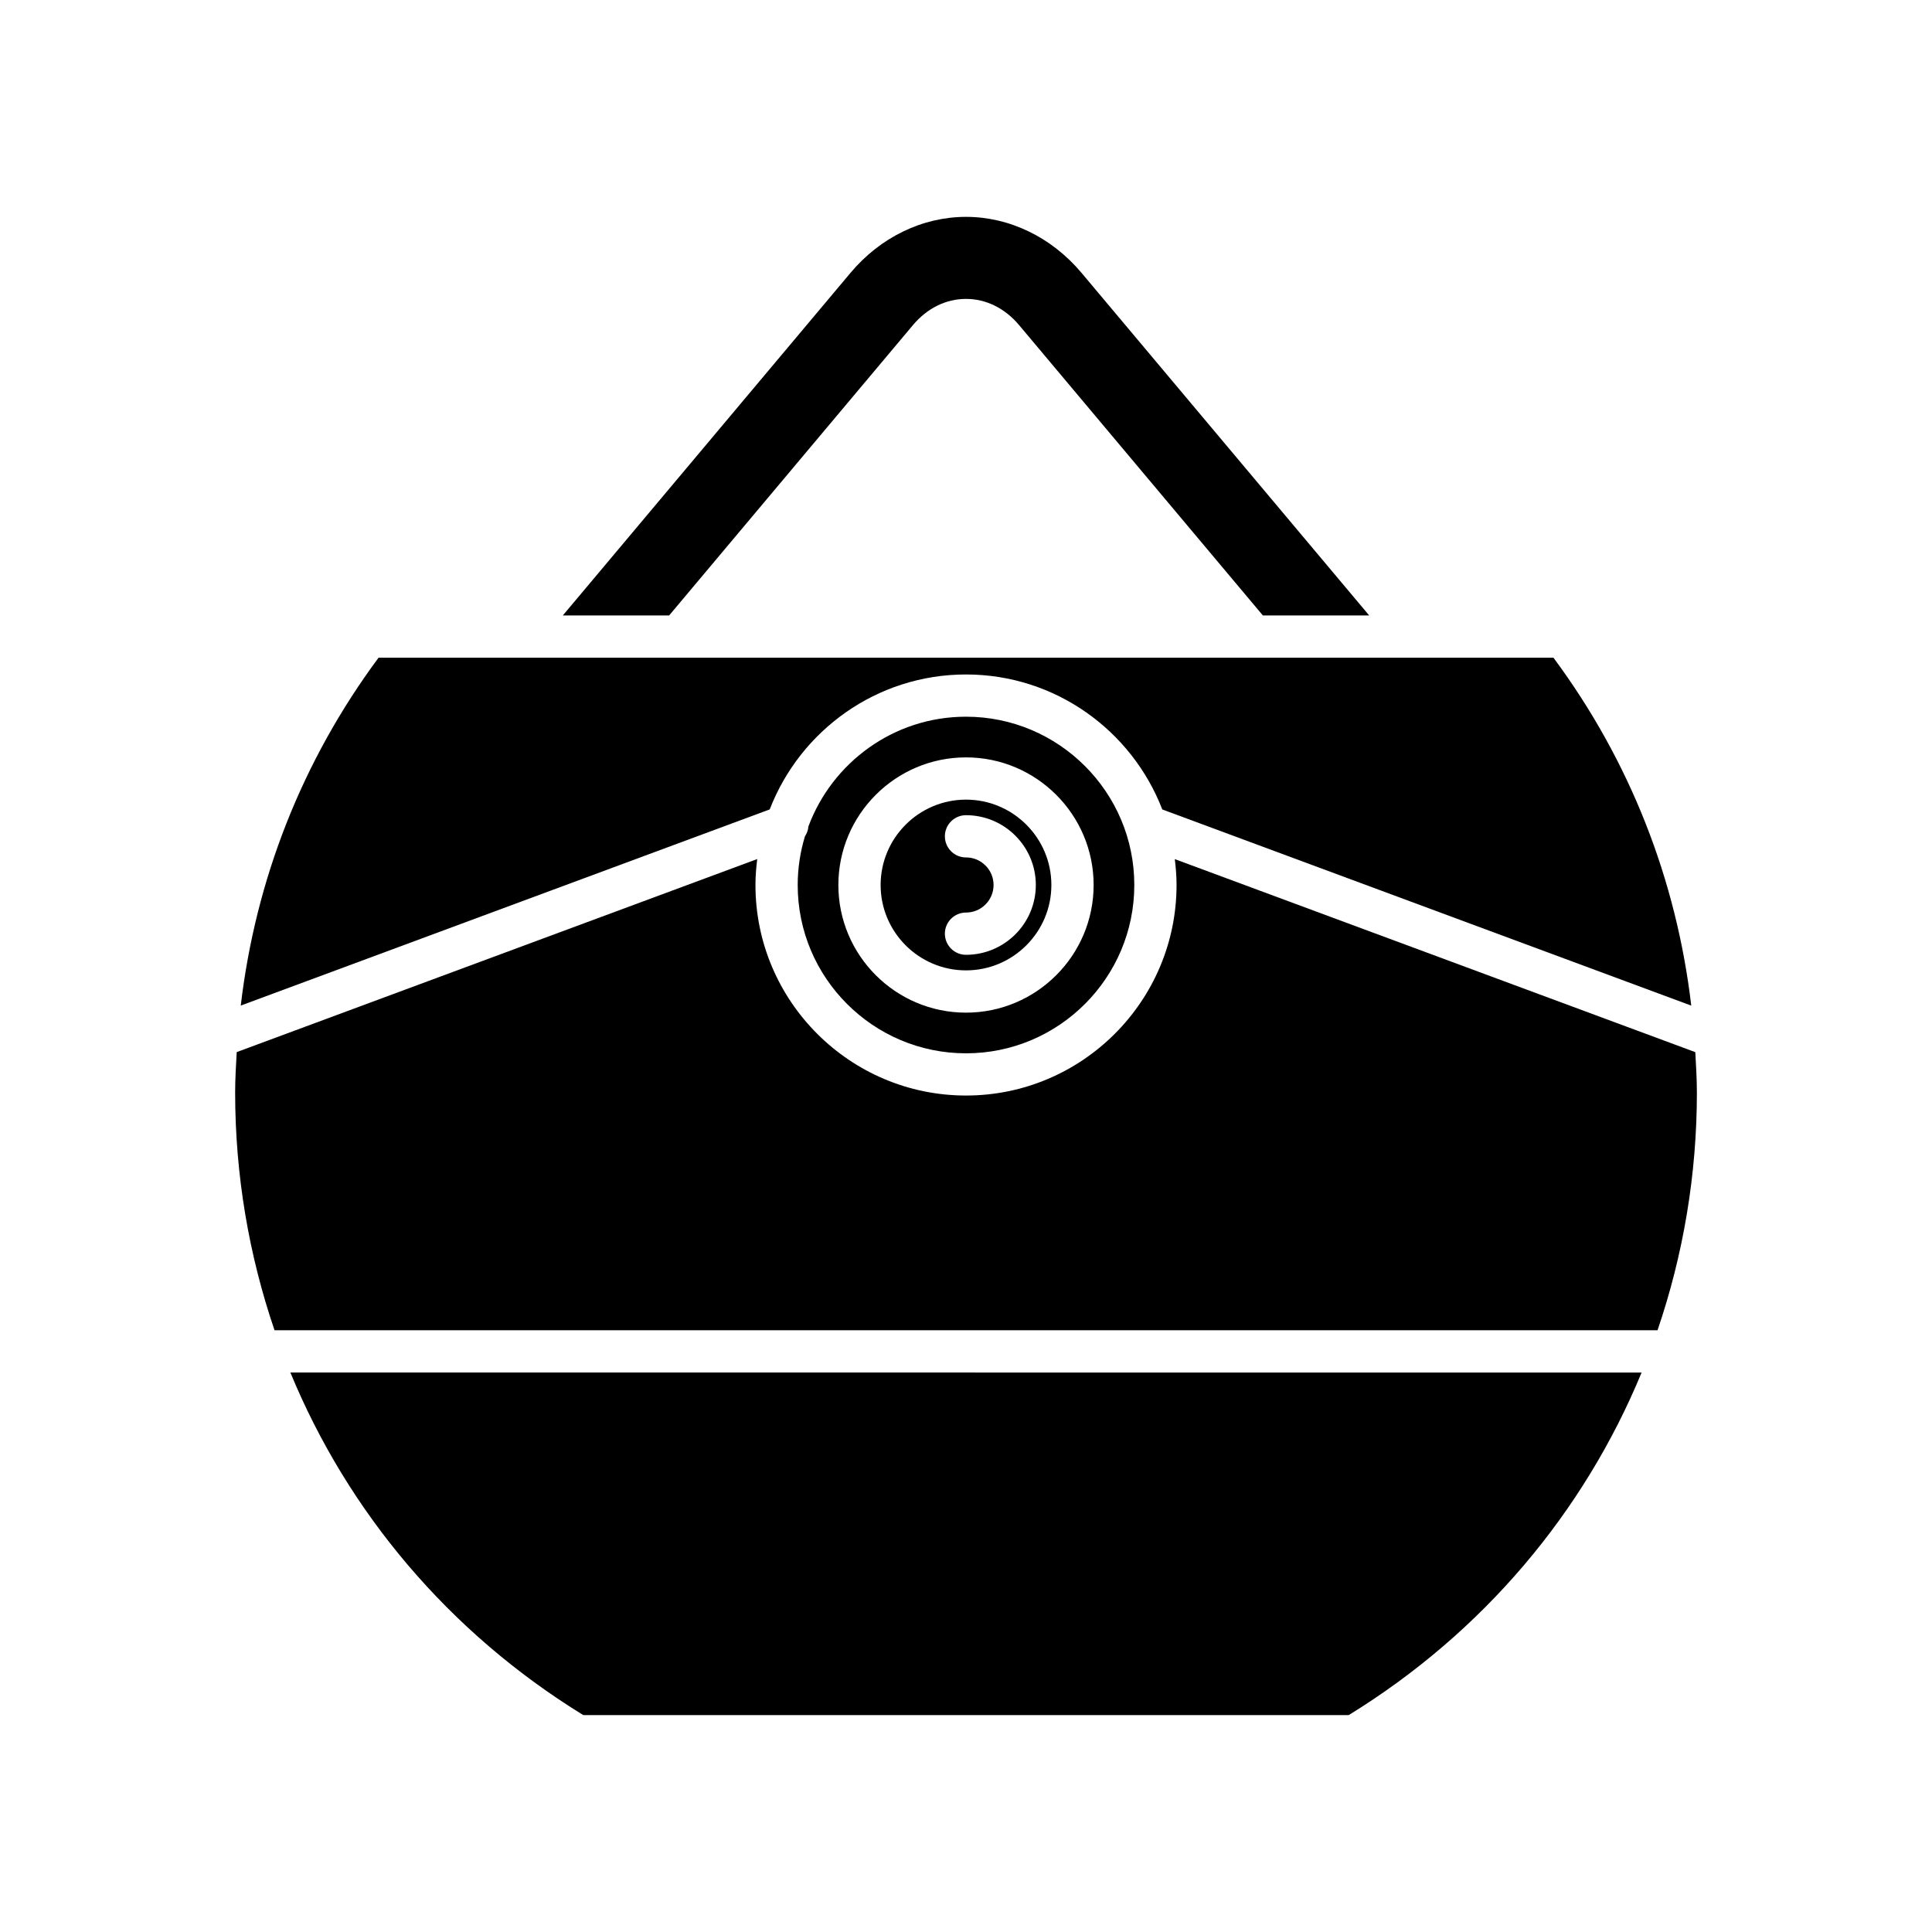
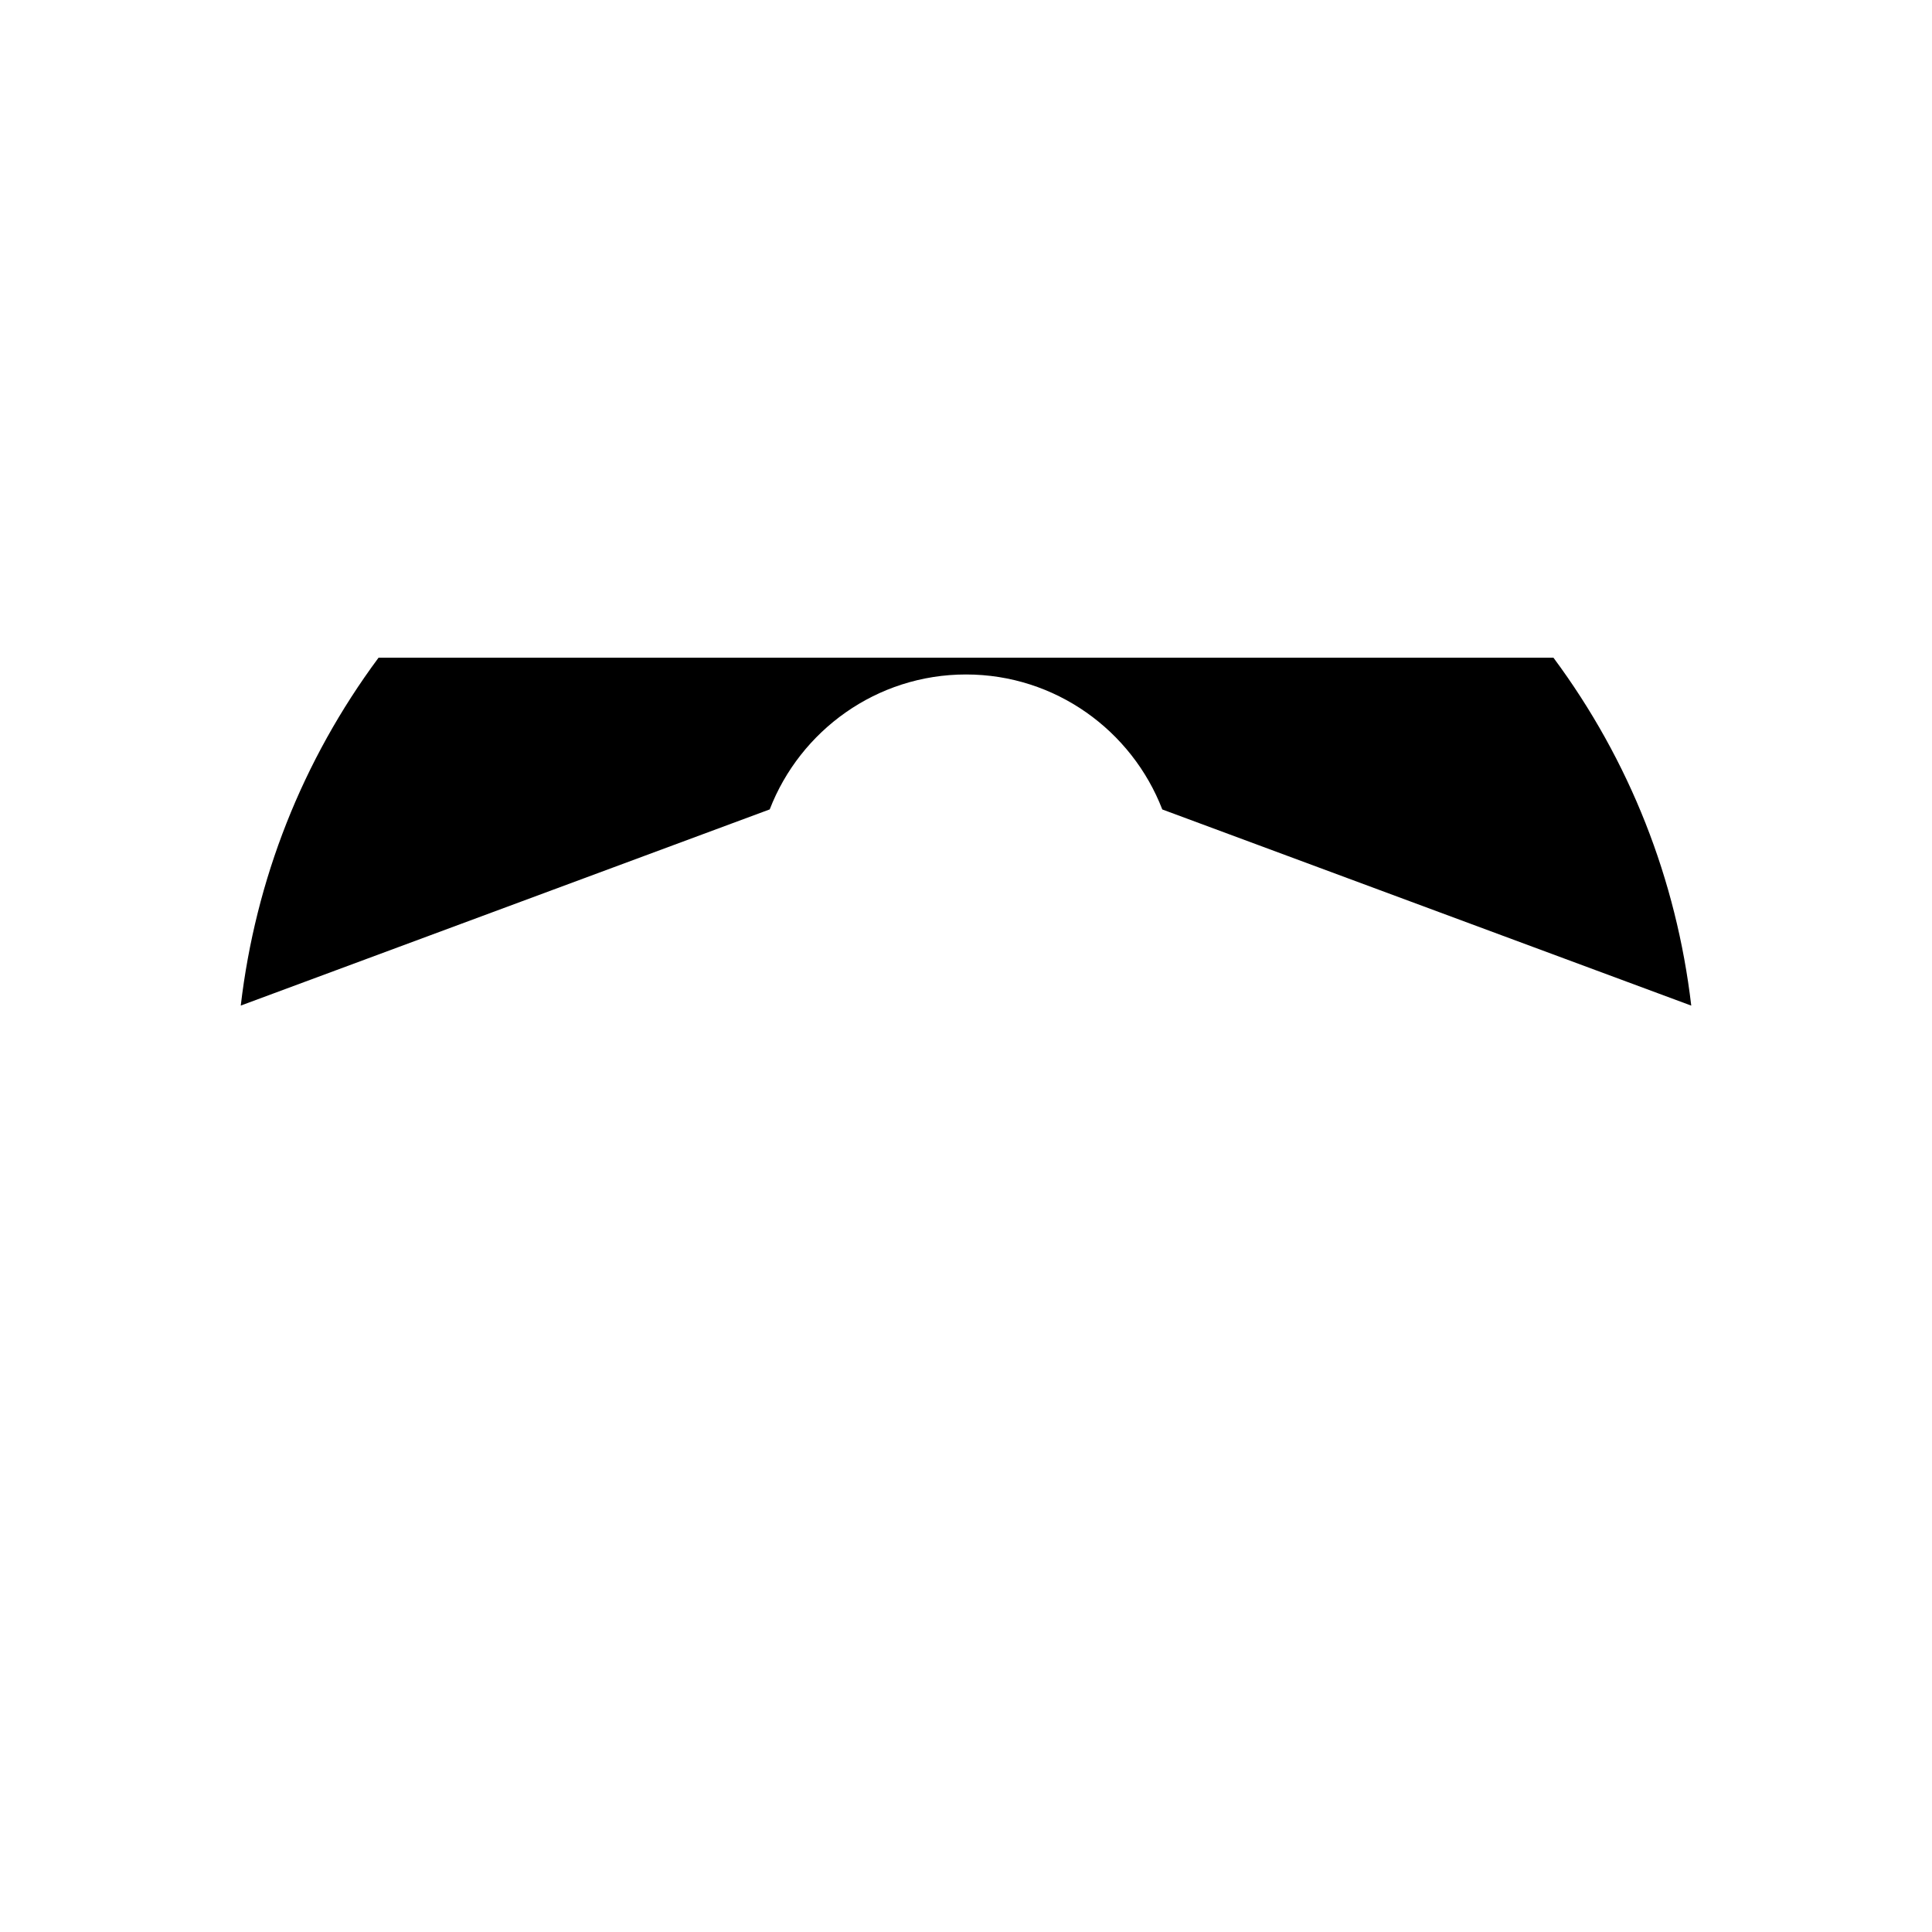
<svg xmlns="http://www.w3.org/2000/svg" fill="#000000" width="800px" height="800px" version="1.1" viewBox="144 144 512 512">
  <g>
-     <path d="m220.95 507.73c15.293 37.055 42.004 68.871 77.621 90.789l202.85 0.004c35.617-21.922 62.328-53.734 77.621-90.789z" />
-     <path d="m400 201.47c-11.539 0-22.688 5.402-30.594 14.82l-76.254 90.812h28.176l64.602-76.938c3.762-4.484 8.758-6.953 14.066-6.953h0.004c5.309 0 10.309 2.465 14.074 6.949l64.605 76.945h28.176l-76.262-90.82c-7.91-9.414-19.062-14.816-30.594-14.816z" />
    <path d="m244.32 318.3c-20.266 27.324-32.59 58.812-36.516 92.188l140.18-51.988c8.074-20.883 28.316-35.758 52.016-35.758 23.703 0 43.949 14.883 52.02 35.773l140.18 51.984c-3.926-33.375-16.246-64.871-36.516-92.195z" />
-     <path d="m593.69 433.49c0-3.578-0.227-7.117-0.418-10.66l-137.94-51.156c0.277 2.25 0.465 4.531 0.465 6.856 0 30.766-25.031 55.797-55.797 55.797s-55.797-25.031-55.797-55.797c0-2.332 0.191-4.613 0.469-6.871l-137.94 51.16c-0.191 3.547-0.418 7.086-0.418 10.668 0 21.898 3.637 43.121 10.438 63.047h366.51c6.793-19.922 10.43-41.145 10.43-63.043z" />
-     <path d="m400 401.16c12.477 0 22.625-10.152 22.625-22.625 0-12.473-10.148-22.625-22.625-22.625s-22.625 10.152-22.625 22.625c-0.004 12.473 10.145 22.625 22.625 22.625zm0-29.93c-3.09 0-5.598-2.504-5.598-5.598s2.508-5.598 5.598-5.598c10.199 0 18.504 8.297 18.504 18.5 0 10.203-8.301 18.5-18.504 18.5-3.09 0-5.598-2.504-5.598-5.598s2.508-5.598 5.598-5.598c4.027 0 7.305-3.273 7.305-7.305s-3.277-7.305-7.305-7.305z" />
-     <path d="m400 423.14c24.594 0 44.602-20.008 44.602-44.602 0-24.598-20.008-44.605-44.602-44.605-19.145 0-35.461 12.145-41.773 29.117-0.055 0.949-0.418 1.82-0.918 2.617-1.23 4.078-1.91 8.395-1.91 12.867-0.004 24.594 20.004 44.605 44.602 44.605zm0-78.426c18.648 0 33.824 15.172 33.824 33.824 0 18.652-15.172 33.824-33.824 33.824-18.648 0-33.824-15.172-33.824-33.824 0-18.656 15.172-33.824 33.824-33.824z" />
  </g>
</svg>